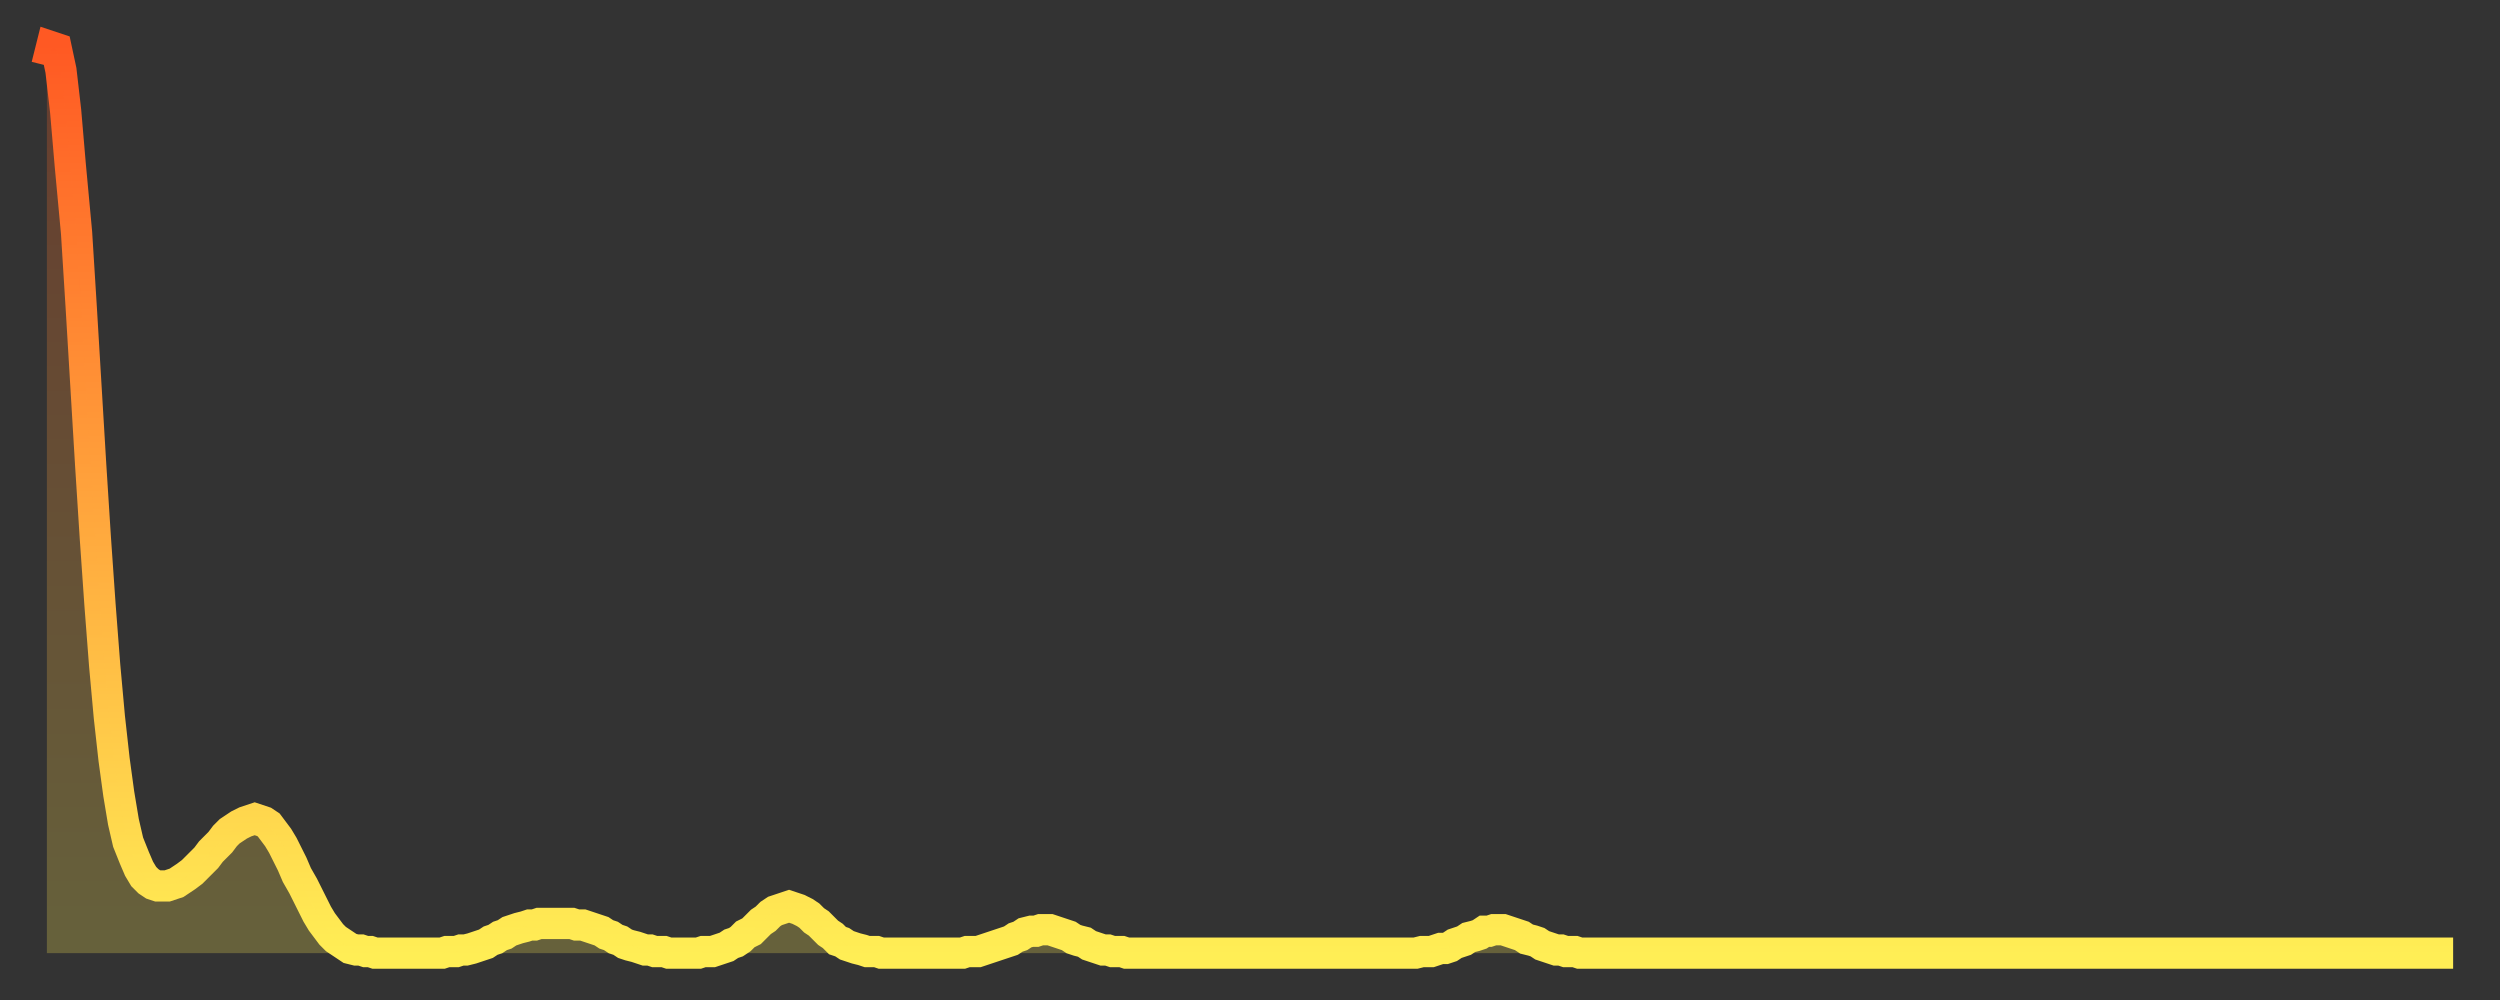
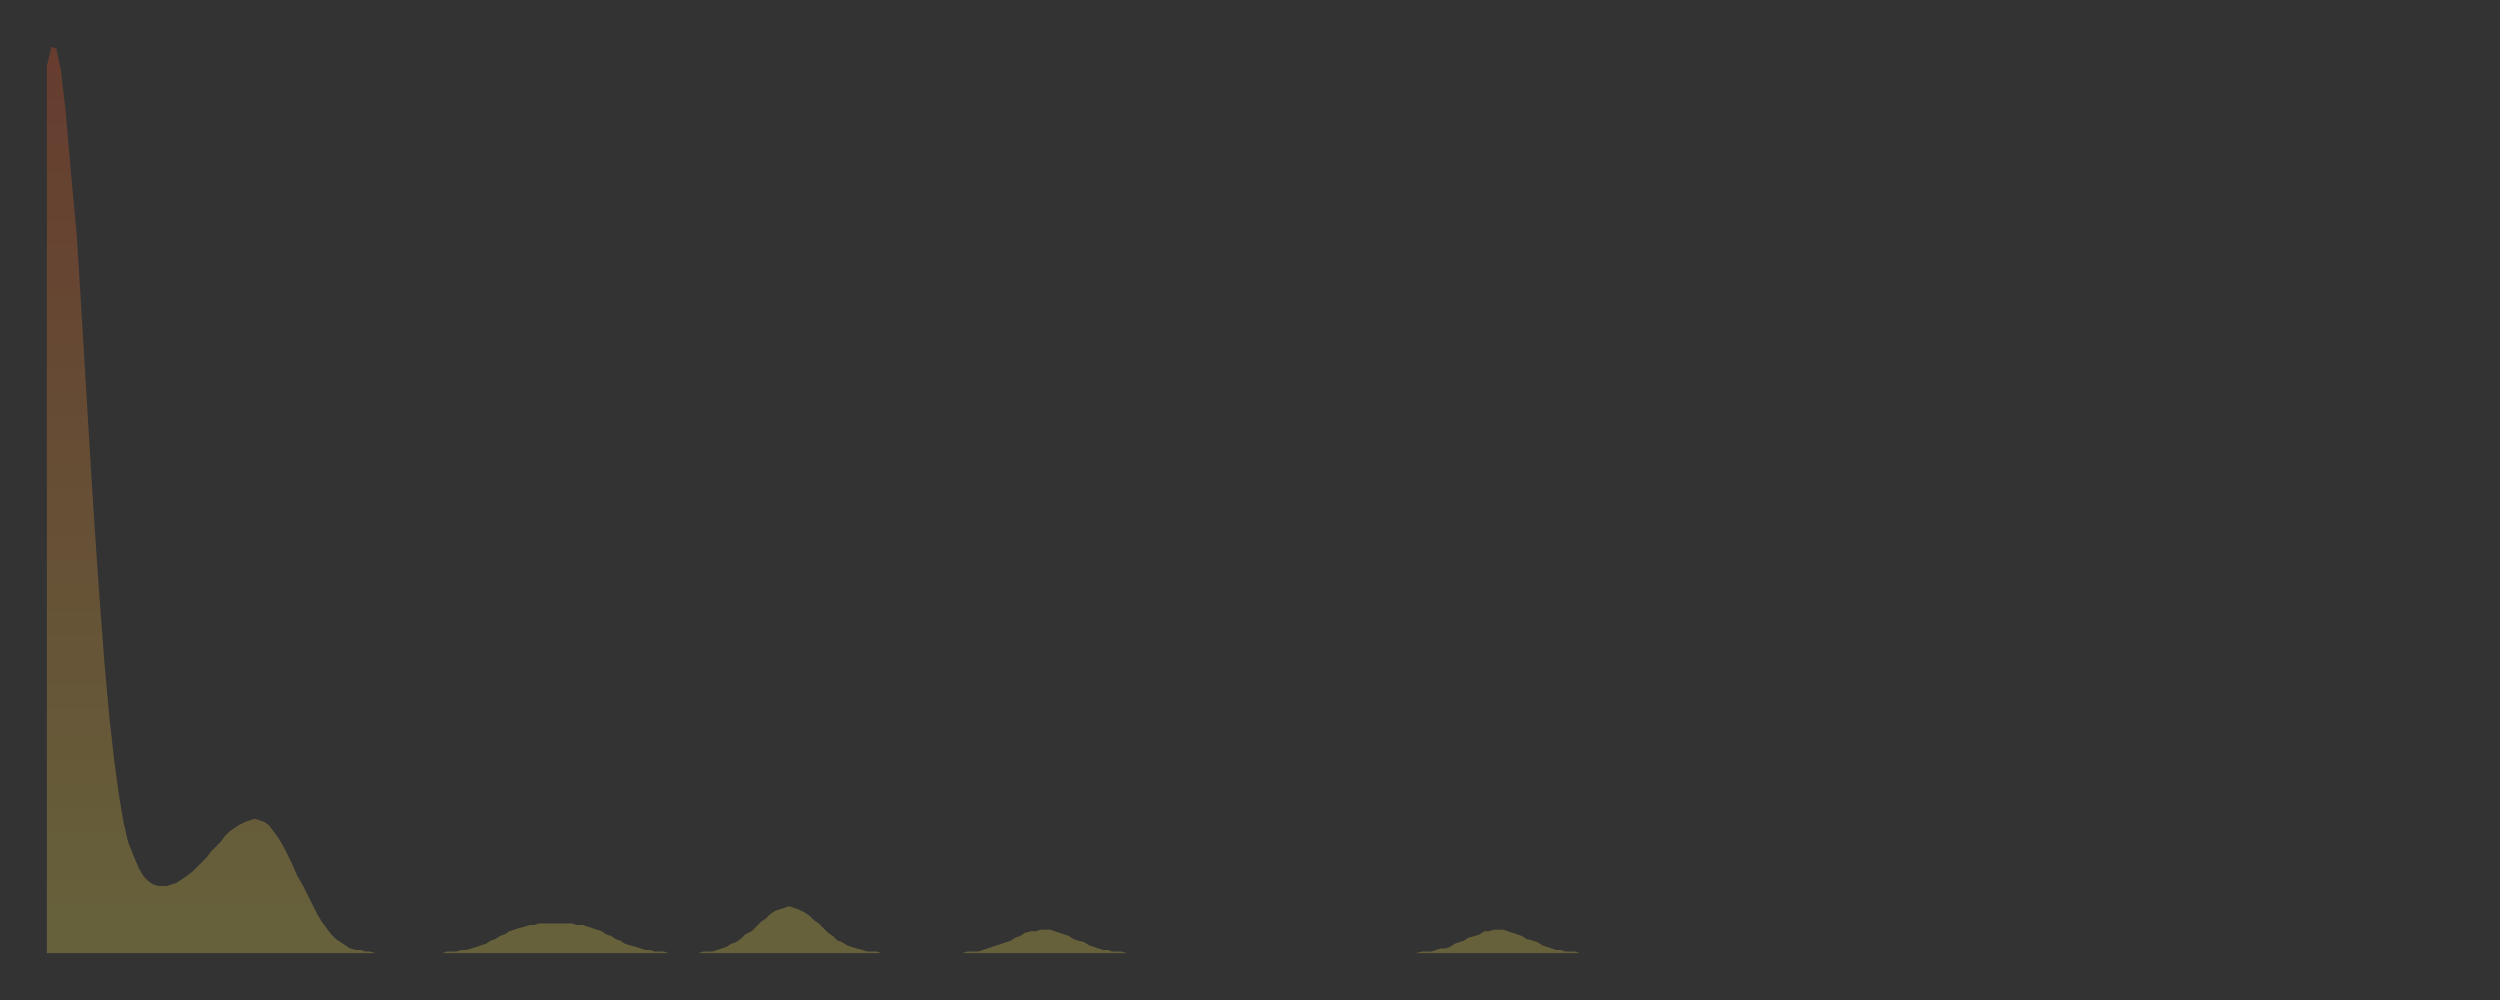
<svg xmlns="http://www.w3.org/2000/svg" baseProfile="full" height="64" version="1.1" width="160">
  <rect width="100%" height="100%" fill="#333333" stroke="none" />
  <defs>
    <linearGradient id="id1163974" x1="0" x2="0" y1="0" y2="1">
      <stop offset="0%" stop-color="#ff5923" />
      <stop offset="50%" stop-color="#ffa43c" />
      <stop offset="100%" stop-color="#ffee55" />
    </linearGradient>
  </defs>
  <g transform="translate(3,3)">
    <g>
-       <path d="M 0.0 1.2 0.3 0.0 0.6 0.1 0.9 1.5 1.2 4.1 1.5 7.6 1.9 11.9 2.2 16.7 2.5 21.7 2.8 26.7 3.1 31.4 3.4 35.7 3.7 39.6 4.0 42.9 4.3 45.6 4.6 47.8 4.9 49.6 5.2 50.9 5.6 51.9 5.9 52.6 6.2 53.1 6.5 53.4 6.8 53.6 7.1 53.7 7.4 53.7 7.7 53.7 8.0 53.6 8.3 53.5 8.6 53.3 8.9 53.1 9.3 52.8 9.6 52.5 9.9 52.2 10.2 51.9 10.5 51.5 10.8 51.2 11.1 50.9 11.4 50.5 11.7 50.2 12.0 50.0 12.3 49.8 12.7 49.6 13.0 49.5 13.3 49.4 13.6 49.5 13.9 49.6 14.2 49.8 14.5 50.2 14.8 50.6 15.1 51.1 15.4 51.7 15.7 52.3 16.0 53.0 16.4 53.7 16.7 54.3 17.0 54.9 17.3 55.5 17.6 56.0 17.9 56.4 18.2 56.8 18.5 57.1 18.8 57.3 19.1 57.5 19.4 57.7 19.8 57.8 20.1 57.8 20.4 57.9 20.7 57.9 21.0 58.0 21.3 58.0 21.6 58.0 21.9 58.0 22.2 58.0 22.5 58.0 22.8 58.0 23.1 58.0 23.5 58.0 23.8 58.0 24.1 58.0 24.4 58.0 24.7 58.0 25.0 58.0 25.3 58.0 25.6 57.9 25.9 57.9 26.2 57.9 26.5 57.8 26.8 57.8 27.2 57.7 27.5 57.6 27.8 57.5 28.1 57.4 28.4 57.2 28.7 57.1 29.0 56.9 29.3 56.8 29.6 56.6 29.9 56.5 30.2 56.4 30.6 56.3 30.9 56.2 31.2 56.2 31.5 56.1 31.8 56.1 32.1 56.1 32.4 56.1 32.7 56.1 33.0 56.1 33.3 56.1 33.6 56.1 33.9 56.2 34.3 56.2 34.6 56.3 34.9 56.4 35.2 56.5 35.5 56.6 35.8 56.8 36.1 56.9 36.4 57.1 36.7 57.2 37.0 57.4 37.3 57.5 37.7 57.6 38.0 57.7 38.3 57.8 38.6 57.8 38.9 57.9 39.2 57.9 39.5 57.9 39.8 58.0 40.1 58.0 40.4 58.0 40.7 58.0 41.0 58.0 41.4 58.0 41.7 58.0 42.0 57.9 42.3 57.9 42.6 57.9 42.9 57.8 43.2 57.7 43.5 57.6 43.8 57.4 44.1 57.3 44.4 57.1 44.7 56.8 45.1 56.6 45.4 56.3 45.7 56.0 46.0 55.8 46.3 55.5 46.6 55.3 46.9 55.2 47.2 55.1 47.5 55.0 47.8 55.1 48.1 55.2 48.5 55.4 48.8 55.6 49.1 55.9 49.4 56.1 49.7 56.4 50.0 56.7 50.3 56.9 50.6 57.2 50.9 57.3 51.2 57.5 51.5 57.6 51.8 57.7 52.2 57.8 52.5 57.9 52.8 57.9 53.1 57.9 53.4 58.0 53.7 58.0 54.0 58.0 54.3 58.0 54.6 58.0 54.9 58.0 55.2 58.0 55.6 58.0 55.9 58.0 56.2 58.0 56.5 58.0 56.8 58.0 57.1 58.0 57.4 58.0 57.7 58.0 58.0 58.0 58.3 58.0 58.6 58.0 58.9 57.9 59.3 57.9 59.6 57.9 59.9 57.8 60.2 57.7 60.5 57.6 60.8 57.5 61.1 57.4 61.4 57.3 61.7 57.2 62.0 57.0 62.3 56.9 62.6 56.7 63.0 56.6 63.3 56.6 63.6 56.5 63.9 56.5 64.2 56.5 64.5 56.6 64.8 56.7 65.1 56.8 65.4 56.9 65.7 57.1 66.0 57.2 66.4 57.3 66.7 57.5 67.0 57.6 67.3 57.7 67.6 57.8 67.9 57.8 68.2 57.9 68.5 57.9 68.8 57.9 69.1 58.0 69.4 58.0 69.7 58.0 70.1 58.0 70.4 58.0 70.7 58.0 71.0 58.0 71.3 58.0 71.6 58.0 71.9 58.0 72.2 58.0 72.5 58.0 72.8 58.0 73.1 58.0 73.5 58.0 73.8 58.0 74.1 58.0 74.4 58.0 74.7 58.0 75.0 58.0 75.3 58.0 75.6 58.0 75.9 58.0 76.2 58.0 76.5 58.0 76.8 58.0 77.2 58.0 77.5 58.0 77.8 58.0 78.1 58.0 78.4 58.0 78.7 58.0 79.0 58.0 79.3 58.0 79.6 58.0 79.9 58.0 80.2 58.0 80.5 58.0 80.9 58.0 81.2 58.0 81.5 58.0 81.8 58.0 82.1 58.0 82.4 58.0 82.7 58.0 83.0 58.0 83.3 58.0 83.6 58.0 83.9 58.0 84.3 58.0 84.6 58.0 84.9 58.0 85.2 58.0 85.5 58.0 85.8 58.0 86.1 58.0 86.4 58.0 86.7 58.0 87.0 58.0 87.3 58.0 87.6 58.0 88.0 57.9 88.3 57.9 88.6 57.9 88.9 57.8 89.2 57.7 89.5 57.7 89.8 57.6 90.1 57.4 90.4 57.3 90.7 57.2 91.0 57.0 91.4 56.9 91.7 56.8 92.0 56.6 92.3 56.6 92.6 56.5 92.9 56.5 93.2 56.5 93.5 56.6 93.8 56.7 94.1 56.8 94.4 56.9 94.7 57.1 95.1 57.2 95.4 57.3 95.7 57.5 96.0 57.6 96.3 57.7 96.6 57.8 96.9 57.8 97.2 57.9 97.5 57.9 97.8 57.9 98.1 58.0 98.4 58.0 98.8 58.0 99.1 58.0 99.4 58.0 99.7 58.0 100.0 58.0 100.3 58.0 100.6 58.0 100.9 58.0 101.2 58.0 101.5 58.0 101.8 58.0 102.2 58.0 102.5 58.0 102.8 58.0 103.1 58.0 103.4 58.0 103.7 58.0 104.0 58.0 104.3 58.0 104.6 58.0 104.9 58.0 105.2 58.0 105.5 58.0 105.9 58.0 106.2 58.0 106.5 58.0 106.8 58.0 107.1 58.0 107.4 58.0 107.7 58.0 108.0 58.0 108.3 58.0 108.6 58.0 108.9 58.0 109.3 58.0 109.6 58.0 109.9 58.0 110.2 58.0 110.5 58.0 110.8 58.0 111.1 58.0 111.4 58.0 111.7 58.0 112.0 58.0 112.3 58.0 112.6 58.0 113.0 58.0 113.3 58.0 113.6 58.0 113.9 58.0 114.2 58.0 114.5 58.0 114.8 58.0 115.1 58.0 115.4 58.0 115.7 58.0 116.0 58.0 116.3 58.0 116.7 58.0 117.0 58.0 117.3 58.0 117.6 58.0 117.9 58.0 118.2 58.0 118.5 58.0 118.8 58.0 119.1 58.0 119.4 58.0 119.7 58.0 120.1 58.0 120.4 58.0 120.7 58.0 121.0 58.0 121.3 58.0 121.6 58.0 121.9 58.0 122.2 58.0 122.5 58.0 122.8 58.0 123.1 58.0 123.4 58.0 123.8 58.0 124.1 58.0 124.4 58.0 124.7 58.0 125.0 58.0 125.3 58.0 125.6 58.0 125.9 58.0 126.2 58.0 126.5 58.0 126.8 58.0 127.2 58.0 127.5 58.0 127.8 58.0 128.1 58.0 128.4 58.0 128.7 58.0 129.0 58.0 129.3 58.0 129.6 58.0 129.9 58.0 130.2 58.0 130.5 58.0 130.9 58.0 131.2 58.0 131.5 58.0 131.8 58.0 132.1 58.0 132.4 58.0 132.7 58.0 133.0 58.0 133.3 58.0 133.6 58.0 133.9 58.0 134.2 58.0 134.6 58.0 134.9 58.0 135.2 58.0 135.5 58.0 135.8 58.0 136.1 58.0 136.4 58.0 136.7 58.0 137.0 58.0 137.3 58.0 137.6 58.0 138.0 58.0 138.3 58.0 138.6 58.0 138.9 58.0 139.2 58.0 139.5 58.0 139.8 58.0 140.1 58.0 140.4 58.0 140.7 58.0 141.0 58.0 141.3 58.0 141.7 58.0 142.0 58.0 142.3 58.0 142.6 58.0 142.9 58.0 143.2 58.0 143.5 58.0 143.8 58.0 144.1 58.0 144.4 58.0 144.7 58.0 145.1 58.0 145.4 58.0 145.7 58.0 146.0 58.0 146.3 58.0 146.6 58.0 146.9 58.0 147.2 58.0 147.5 58.0 147.8 58.0 148.1 58.0 148.4 58.0 148.8 58.0 149.1 58.0 149.4 58.0 149.7 58.0 150.0 58.0 150.3 58.0 150.6 58.0 150.9 58.0 151.2 58.0 151.5 58.0 151.8 58.0 152.1 58.0 152.5 58.0 152.8 58.0 153.1 58.0 153.4 58.0 153.7 58.0 154.0 58.0" fill="none" id="graph-curve" opacity="1" stroke="url(#id1163974)" stroke-width="2" />
      <path d="M 0 58 L 0.0 1.2 0.3 0.0 0.6 0.1 0.9 1.5 1.2 4.1 1.5 7.6 1.9 11.9 2.2 16.7 2.5 21.7 2.8 26.7 3.1 31.4 3.4 35.7 3.7 39.6 4.0 42.9 4.3 45.6 4.6 47.8 4.9 49.6 5.2 50.9 5.6 51.9 5.9 52.6 6.2 53.1 6.5 53.4 6.8 53.6 7.1 53.7 7.4 53.7 7.7 53.7 8.0 53.6 8.3 53.5 8.6 53.3 8.9 53.1 9.3 52.8 9.6 52.5 9.9 52.2 10.2 51.9 10.5 51.5 10.8 51.2 11.1 50.9 11.4 50.5 11.7 50.2 12.0 50.0 12.3 49.8 12.7 49.6 13.0 49.5 13.3 49.4 13.6 49.5 13.9 49.6 14.2 49.8 14.5 50.2 14.8 50.6 15.1 51.1 15.4 51.7 15.7 52.3 16.0 53.0 16.4 53.7 16.7 54.3 17.0 54.9 17.3 55.5 17.6 56.0 17.9 56.4 18.2 56.8 18.5 57.1 18.8 57.3 19.1 57.5 19.4 57.7 19.8 57.8 20.1 57.8 20.4 57.9 20.7 57.9 21.0 58.0 21.3 58.0 21.6 58.0 21.9 58.0 22.2 58.0 22.5 58.0 22.8 58.0 23.1 58.0 23.5 58.0 23.8 58.0 24.1 58.0 24.4 58.0 24.7 58.0 25.0 58.0 25.3 58.0 25.6 57.9 25.9 57.9 26.2 57.9 26.5 57.8 26.8 57.8 27.2 57.7 27.5 57.6 27.8 57.5 28.1 57.4 28.4 57.2 28.7 57.1 29.0 56.9 29.3 56.8 29.6 56.6 29.9 56.5 30.2 56.4 30.6 56.3 30.9 56.2 31.2 56.2 31.5 56.1 31.8 56.1 32.1 56.1 32.4 56.1 32.7 56.1 33.0 56.1 33.3 56.1 33.6 56.1 33.9 56.2 34.3 56.2 34.6 56.3 34.9 56.4 35.2 56.5 35.5 56.6 35.8 56.8 36.1 56.9 36.4 57.1 36.7 57.2 37.0 57.4 37.3 57.5 37.7 57.6 38.0 57.7 38.3 57.8 38.6 57.8 38.9 57.9 39.2 57.9 39.5 57.9 39.8 58.0 40.1 58.0 40.4 58.0 40.7 58.0 41.0 58.0 41.4 58.0 41.7 58.0 42.0 57.9 42.3 57.9 42.6 57.9 42.9 57.8 43.2 57.7 43.5 57.6 43.8 57.4 44.1 57.3 44.4 57.1 44.7 56.8 45.1 56.6 45.4 56.3 45.7 56.0 46.0 55.8 46.3 55.5 46.6 55.3 46.9 55.2 47.2 55.1 47.5 55.0 47.8 55.1 48.1 55.2 48.5 55.4 48.8 55.6 49.1 55.9 49.4 56.1 49.7 56.4 50.0 56.7 50.3 56.9 50.6 57.2 50.9 57.3 51.2 57.5 51.5 57.6 51.8 57.7 52.2 57.8 52.5 57.9 52.8 57.9 53.1 57.9 53.4 58.0 53.7 58.0 54.0 58.0 54.3 58.0 54.6 58.0 54.9 58.0 55.2 58.0 55.6 58.0 55.9 58.0 56.2 58.0 56.5 58.0 56.8 58.0 57.1 58.0 57.4 58.0 57.7 58.0 58.0 58.0 58.3 58.0 58.6 58.0 58.9 57.9 59.3 57.9 59.6 57.9 59.9 57.8 60.2 57.7 60.5 57.6 60.8 57.5 61.1 57.4 61.4 57.3 61.7 57.2 62.0 57.0 62.3 56.9 62.6 56.7 63.0 56.6 63.3 56.6 63.6 56.5 63.9 56.5 64.2 56.5 64.5 56.6 64.8 56.7 65.1 56.8 65.4 56.9 65.7 57.1 66.0 57.2 66.4 57.3 66.7 57.5 67.0 57.6 67.3 57.7 67.6 57.8 67.9 57.8 68.2 57.9 68.5 57.9 68.8 57.9 69.1 58.0 69.4 58.0 69.7 58.0 70.1 58.0 70.4 58.0 70.7 58.0 71.0 58.0 71.3 58.0 71.6 58.0 71.9 58.0 72.2 58.0 72.5 58.0 72.8 58.0 73.1 58.0 73.5 58.0 73.8 58.0 74.1 58.0 74.4 58.0 74.7 58.0 75.0 58.0 75.3 58.0 75.6 58.0 75.9 58.0 76.2 58.0 76.5 58.0 76.8 58.0 77.2 58.0 77.5 58.0 77.8 58.0 78.1 58.0 78.4 58.0 78.7 58.0 79.0 58.0 79.3 58.0 79.6 58.0 79.9 58.0 80.2 58.0 80.5 58.0 80.9 58.0 81.2 58.0 81.5 58.0 81.8 58.0 82.1 58.0 82.4 58.0 82.7 58.0 83.0 58.0 83.3 58.0 83.6 58.0 83.9 58.0 84.3 58.0 84.6 58.0 84.9 58.0 85.2 58.0 85.5 58.0 85.8 58.0 86.1 58.0 86.4 58.0 86.7 58.0 87.0 58.0 87.3 58.0 87.6 58.0 88.0 57.9 88.3 57.9 88.6 57.9 88.9 57.8 89.2 57.7 89.5 57.7 89.8 57.6 90.1 57.4 90.4 57.3 90.7 57.2 91.0 57.0 91.4 56.9 91.7 56.8 92.0 56.6 92.3 56.6 92.6 56.5 92.9 56.5 93.2 56.5 93.5 56.6 93.8 56.7 94.1 56.8 94.4 56.9 94.7 57.1 95.1 57.2 95.4 57.3 95.7 57.5 96.0 57.6 96.3 57.7 96.6 57.8 96.9 57.8 97.2 57.9 97.5 57.9 97.8 57.9 98.1 58.0 98.4 58.0 98.8 58.0 99.1 58.0 99.4 58.0 99.7 58.0 100.0 58.0 100.3 58.0 100.6 58.0 100.9 58.0 101.2 58.0 101.5 58.0 101.8 58.0 102.2 58.0 102.5 58.0 102.8 58.0 103.1 58.0 103.4 58.0 103.7 58.0 104.0 58.0 104.3 58.0 104.6 58.0 104.9 58.0 105.2 58.0 105.5 58.0 105.9 58.0 106.2 58.0 106.5 58.0 106.8 58.0 107.1 58.0 107.4 58.0 107.7 58.0 108.0 58.0 108.3 58.0 108.6 58.0 108.9 58.0 109.3 58.0 109.6 58.0 109.9 58.0 110.2 58.0 110.5 58.0 110.8 58.0 111.1 58.0 111.4 58.0 111.7 58.0 112.0 58.0 112.3 58.0 112.6 58.0 113.0 58.0 113.3 58.0 113.6 58.0 113.9 58.0 114.2 58.0 114.5 58.0 114.8 58.0 115.1 58.0 115.4 58.0 115.7 58.0 116.0 58.0 116.3 58.0 116.7 58.0 117.0 58.0 117.3 58.0 117.6 58.0 117.9 58.0 118.2 58.0 118.5 58.0 118.8 58.0 119.1 58.0 119.4 58.0 119.7 58.0 120.1 58.0 120.4 58.0 120.7 58.0 121.0 58.0 121.3 58.0 121.6 58.0 121.9 58.0 122.2 58.0 122.5 58.0 122.8 58.0 123.1 58.0 123.4 58.0 123.8 58.0 124.1 58.0 124.4 58.0 124.7 58.0 125.0 58.0 125.3 58.0 125.6 58.0 125.9 58.0 126.2 58.0 126.5 58.0 126.8 58.0 127.2 58.0 127.5 58.0 127.8 58.0 128.1 58.0 128.4 58.0 128.7 58.0 129.0 58.0 129.3 58.0 129.6 58.0 129.9 58.0 130.2 58.0 130.5 58.0 130.9 58.0 131.2 58.0 131.5 58.0 131.8 58.0 132.1 58.0 132.4 58.0 132.7 58.0 133.0 58.0 133.3 58.0 133.6 58.0 133.9 58.0 134.2 58.0 134.6 58.0 134.9 58.0 135.2 58.0 135.5 58.0 135.8 58.0 136.1 58.0 136.4 58.0 136.7 58.0 137.0 58.0 137.3 58.0 137.6 58.0 138.0 58.0 138.3 58.0 138.6 58.0 138.9 58.0 139.2 58.0 139.5 58.0 139.8 58.0 140.1 58.0 140.4 58.0 140.7 58.0 141.0 58.0 141.3 58.0 141.7 58.0 142.0 58.0 142.3 58.0 142.6 58.0 142.9 58.0 143.2 58.0 143.5 58.0 143.8 58.0 144.1 58.0 144.4 58.0 144.7 58.0 145.1 58.0 145.4 58.0 145.7 58.0 146.0 58.0 146.3 58.0 146.6 58.0 146.9 58.0 147.2 58.0 147.5 58.0 147.8 58.0 148.1 58.0 148.4 58.0 148.8 58.0 149.1 58.0 149.4 58.0 149.7 58.0 150.0 58.0 150.3 58.0 150.6 58.0 150.9 58.0 151.2 58.0 151.5 58.0 151.8 58.0 152.1 58.0 152.5 58.0 152.8 58.0 153.1 58.0 153.4 58.0 153.7 58.0 154.0 58.0 154 58" fill="url(#id1163974)" fill-opacity=".25" id="graph-shadow" />
    </g>
  </g>
</svg>